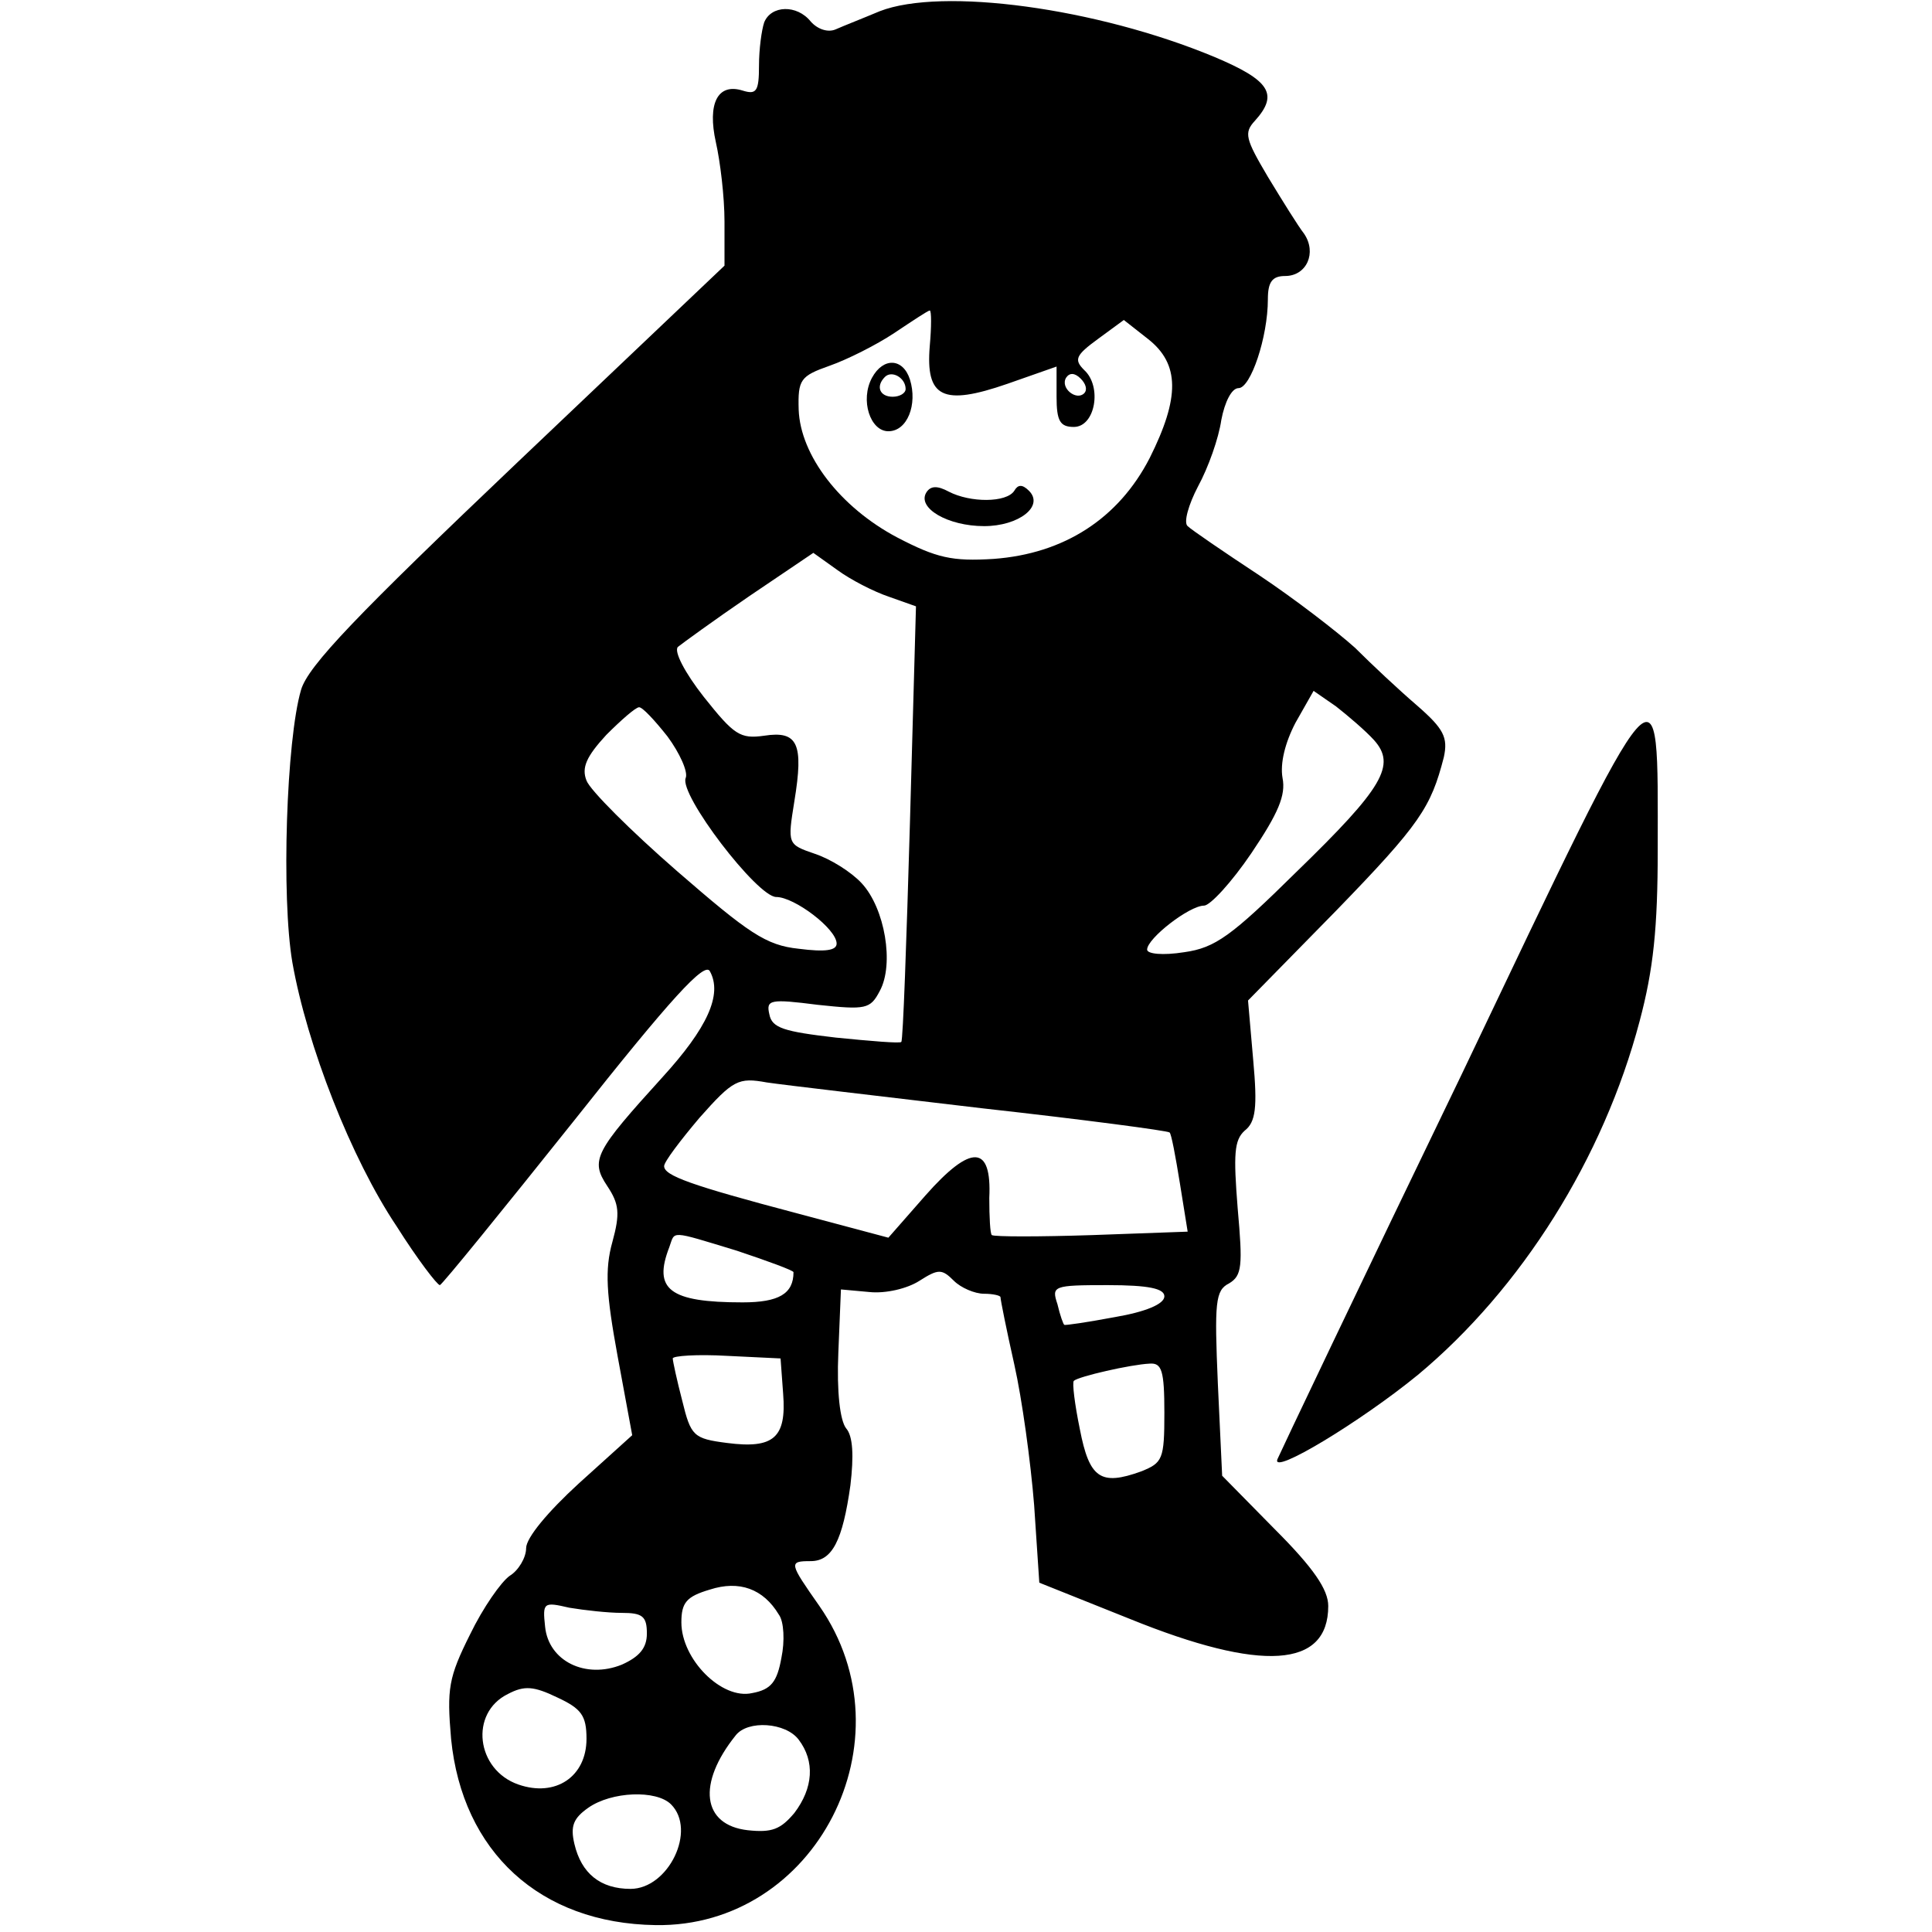
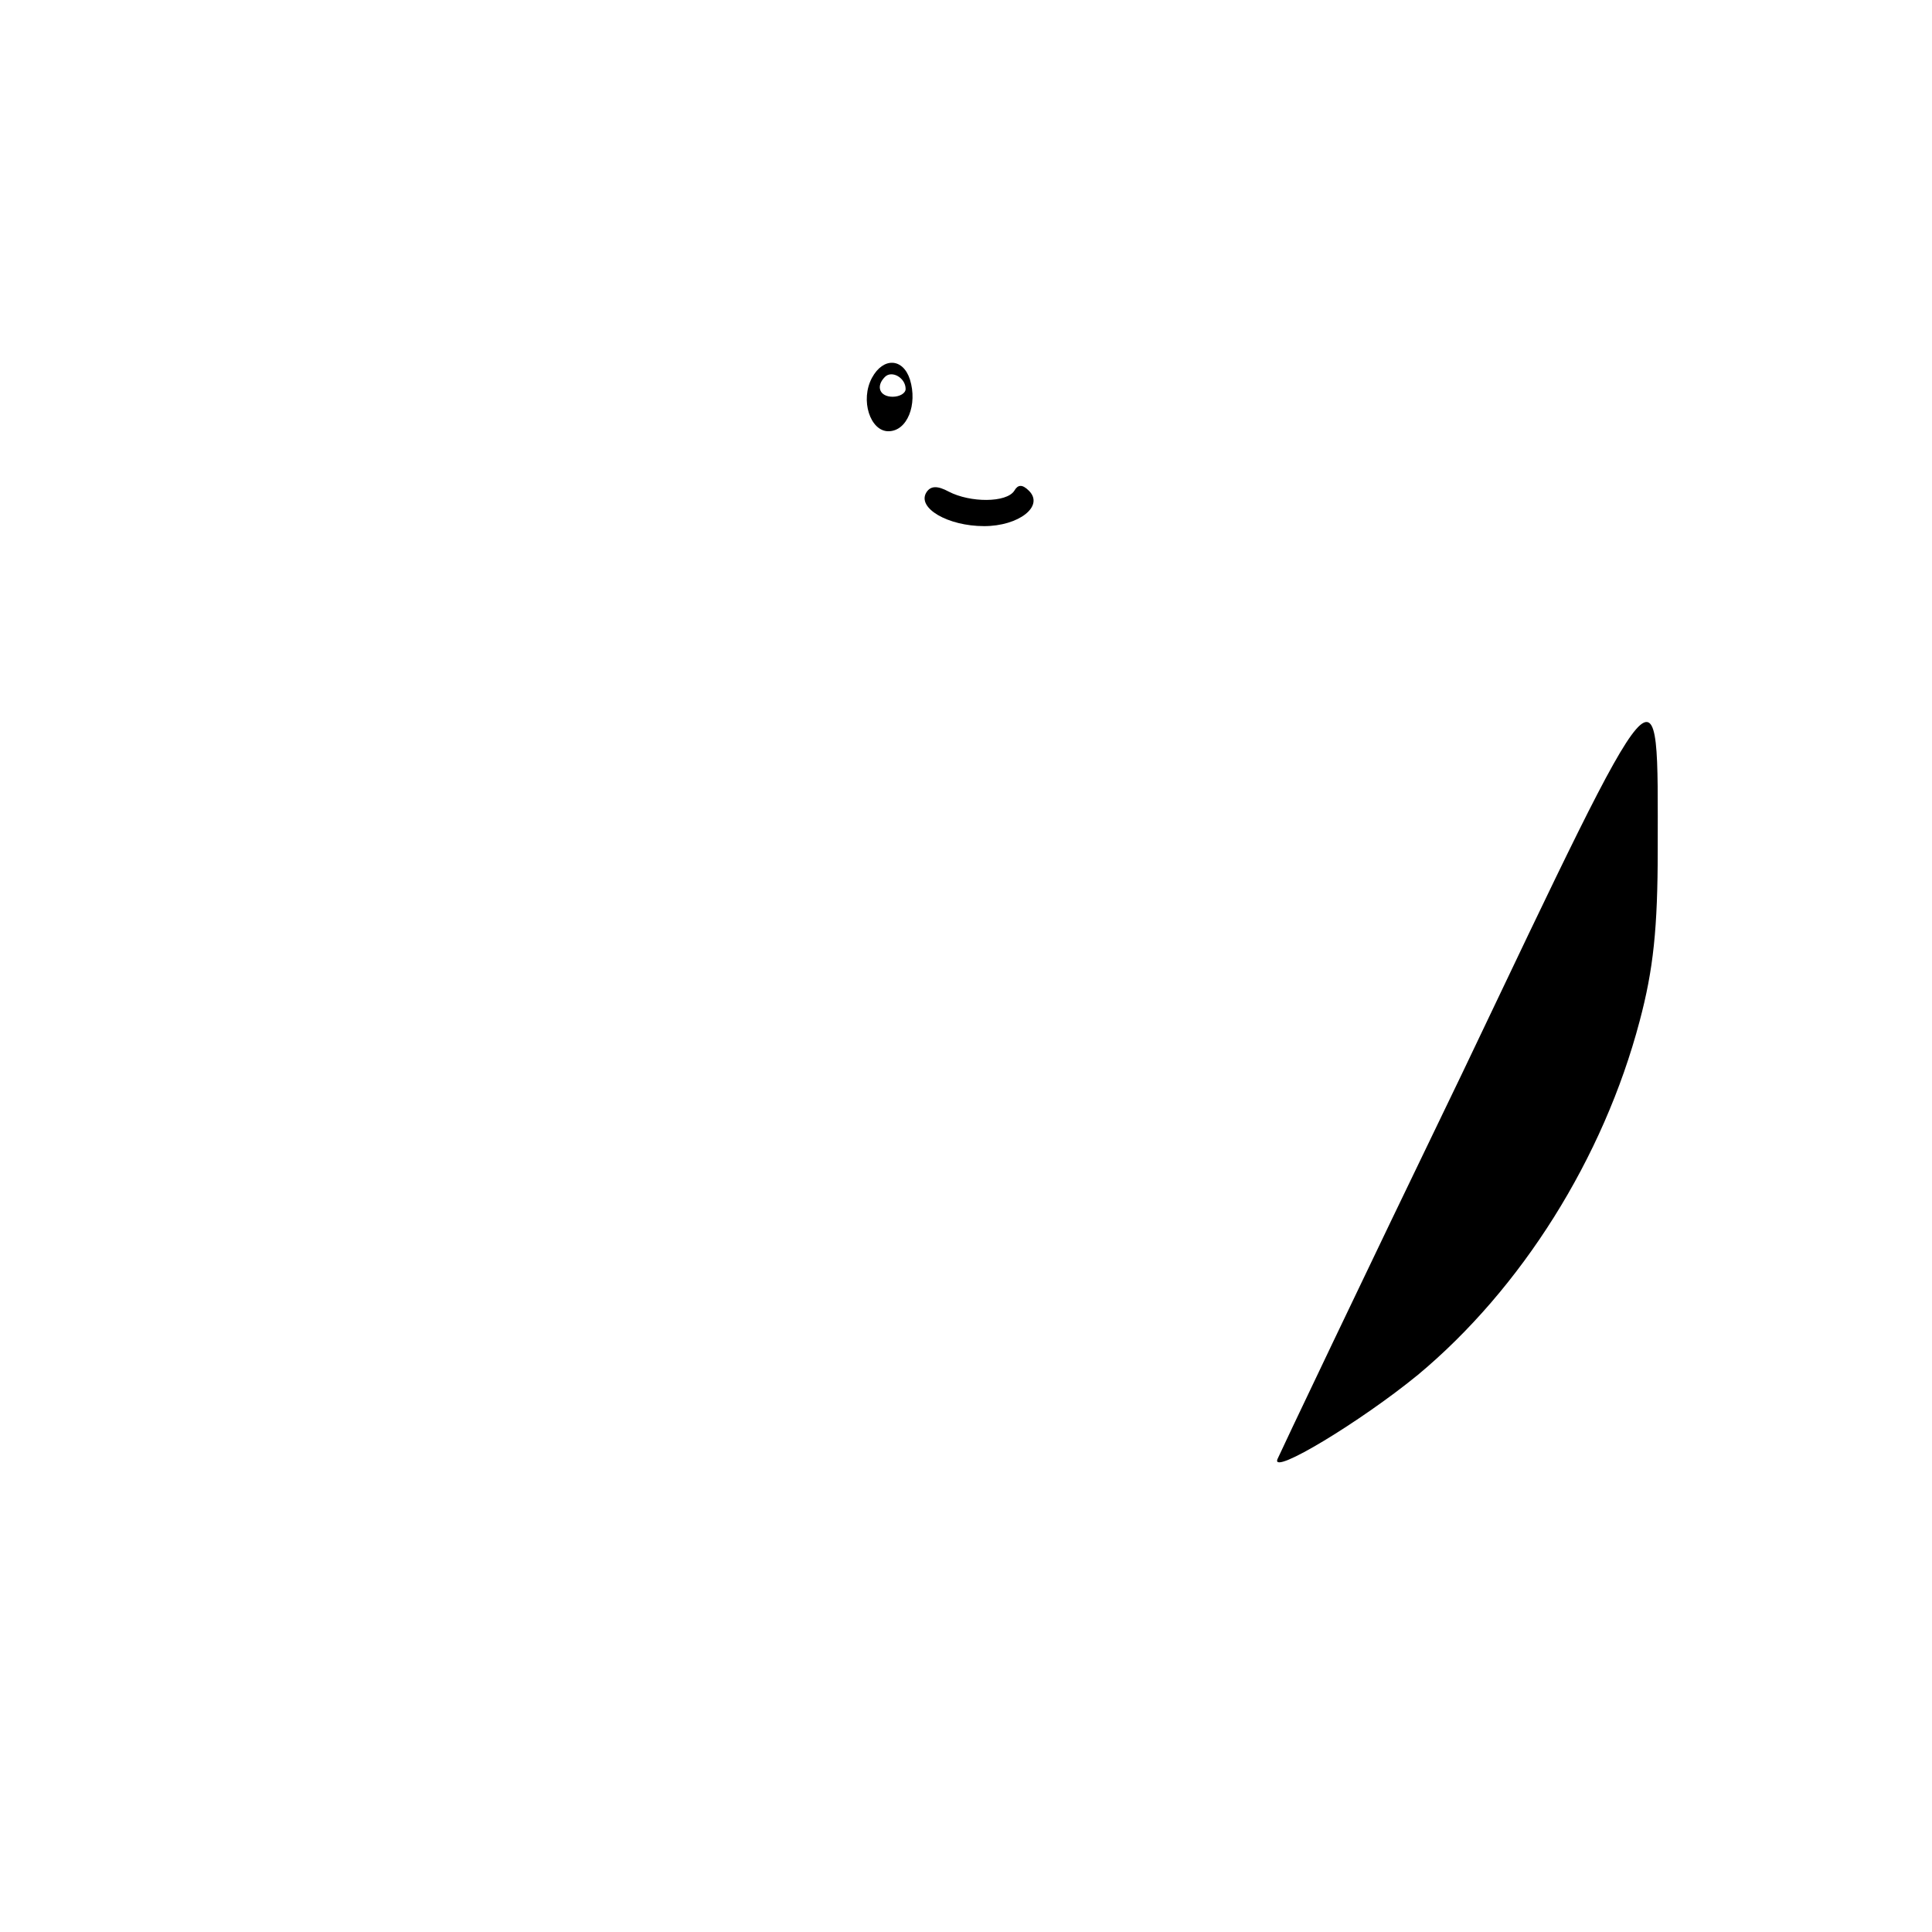
<svg xmlns="http://www.w3.org/2000/svg" version="1" width="298.667" height="298.667" viewBox="0 0 224 224">
-   <path d="M102 1.3c-1.9.8-4.2 1.7-5.1 2.1-.9.4-2.1 0-2.9-.9-1.6-2-4.6-1.9-5.4.1-.3.9-.6 3.1-.6 5 0 3-.3 3.4-1.9 2.9-2.9-.9-4.1 1.5-3.1 6 .5 2.2 1 6.3 1 9.2v5.1L60 53.6C41.5 71.2 35.7 77.2 34.9 80c-1.7 5.8-2.3 24-1 31.6 1.7 9.6 6.8 22.7 12.1 30.6 2.4 3.8 4.7 6.8 5 6.8.3-.1 7.2-8.6 15.5-19 11.4-14.4 15.2-18.5 15.8-17.4 1.5 2.7-.3 6.6-5.5 12.3-7.8 8.6-8.4 9.6-6.4 12.6 1.4 2.1 1.5 3.2.6 6.5-.9 3.2-.7 6.1.6 13.2l1.7 9.2-6.2 5.6c-3.6 3.3-6.1 6.3-6.1 7.5 0 1.1-.9 2.6-1.9 3.2-1 .7-3.1 3.7-4.6 6.8-2.5 5-2.7 6.3-2.2 12.1 1.3 13.1 10.3 21.4 23.7 21.6 18.6.3 29.8-21.5 19-37-3.5-5-3.6-5.2-1-5.2 2.5 0 3.7-2.4 4.6-8.8.4-3.4.3-5.7-.5-6.6-.7-.9-1.1-4.2-.9-8.8l.3-7.3 3.3.3c1.9.2 4.4-.4 5.8-1.3 2.2-1.4 2.6-1.4 4 0 .8.8 2.4 1.5 3.5 1.5 1 0 1.9.2 1.9.4 0 .3.7 3.8 1.6 7.8.9 4 1.9 11.3 2.3 16.3l.6 9 10.5 4.2c15.3 6.2 23 5.7 23-1.5 0-1.9-1.7-4.4-6.2-8.9l-6.1-6.2-.5-10.7c-.4-9.4-.3-10.8 1.3-11.6 1.5-.9 1.6-2 1-8.7-.5-6.3-.4-7.9.8-9 1.3-1 1.5-2.7 1-8.2l-.6-6.9 10.2-10.4c9.8-10.1 11-12 12.5-17.8.5-2.3 0-3.3-3.1-6-2.1-1.8-5.3-4.8-7.2-6.7-2-1.8-6.9-5.6-11.1-8.4-4.1-2.7-7.9-5.3-8.3-5.7-.5-.4.1-2.5 1.2-4.6 1.2-2.2 2.4-5.6 2.7-7.7.4-2.1 1.2-3.7 2-3.7 1.4 0 3.4-5.9 3.4-10.3 0-2 .5-2.7 2-2.7 2.5 0 3.7-2.7 2.2-4.9-.7-.9-2.5-3.8-4.2-6.6-2.6-4.4-2.8-5.1-1.5-6.5 2.8-3.1 1.7-4.7-4.7-7.4C127.1.9 109.2-1.5 102 1.3zm5.8 38.8c-.5 6 1.5 7 9 4.4l5.7-2V46c0 2.8.4 3.5 2 3.5 2.5 0 3.3-4.7 1.2-6.6-1.2-1.2-1-1.7 1.6-3.6l3-2.2 2.8 2.2c3.7 2.9 3.7 6.8.2 13.8-3.6 7-9.9 11.1-18.1 11.7-4.8.3-6.6-.1-11.2-2.5-6.6-3.5-11.2-9.5-11.4-14.8-.1-3.5.2-3.9 3.6-5.1 2-.7 5.4-2.4 7.5-3.8 2.1-1.4 3.9-2.6 4.1-2.6.2 0 .2 1.9 0 4.1zm17.9 5.5c-.9.9-2.8-.6-2.1-1.8.4-.6 1-.6 1.7.1.6.6.8 1.3.4 1.7zm-22.6 23.6l3.1 1.1-.7 25.1c-.4 13.8-.8 25.2-1 25.4-.1.2-3.6-.1-7.6-.5-6-.7-7.4-1.1-7.7-2.7-.4-1.7.1-1.8 5.6-1.1 5.6.6 6.1.5 7.2-1.6 1.7-3.1.6-9.6-2.1-12.5-1.2-1.3-3.6-2.8-5.4-3.4-3.2-1.1-3.2-1.1-2.4-6.1 1.1-6.7.4-8.2-3.5-7.6-2.8.4-3.5-.1-7-4.5-2.2-2.8-3.5-5.3-3-5.8.5-.4 4.2-3.1 8.3-5.9l7.4-5 2.8 2c1.5 1.1 4.2 2.5 6 3.1zm56.2 16.6c2.6 2.9 1.1 5.5-9 15.3-7.5 7.4-9.4 8.8-13 9.3-2.5.4-4.3.2-4.3-.3 0-1.3 4.9-5.1 6.6-5.1.7 0 3.2-2.7 5.5-6.1 3.1-4.6 4-6.7 3.6-8.7-.3-1.7.3-4.1 1.5-6.4l2.1-3.7 2.6 1.8c1.4 1.1 3.4 2.8 4.4 3.9zm-81.9-.4c1.4 1.9 2.4 4.1 2.1 4.8-.8 1.9 8.3 13.8 10.5 13.8 2.1 0 7 3.7 7 5.4 0 .8-1.3 1-4.4.6-3.8-.4-5.8-1.8-14.1-9-5.4-4.7-10.1-9.4-10.5-10.5-.6-1.5 0-2.8 2.3-5.3 1.7-1.7 3.4-3.2 3.8-3.2.4 0 1.8 1.5 3.3 3.4zm36.5 43.1c11.7 1.3 21.5 2.6 21.7 2.8.2.1.7 2.8 1.2 5.9l.9 5.6-11.1.4c-6.1.2-11.3.2-11.6 0-.2-.1-.3-2.1-.3-4.3.3-6.2-2.1-6.3-7.4-.3l-4.3 4.9-10.5-2.8C80 137.4 77 136.3 77 135.2c0-.5 1.9-3 4.1-5.6 3.9-4.4 4.5-4.7 7.8-4.1 2 .3 13.2 1.6 25 3zM85.4 145c3.6 1.2 6.6 2.3 6.6 2.5 0 2.5-1.7 3.5-5.9 3.5-8.5 0-10.4-1.5-8.5-6.4.7-1.9-.1-2 7.8.4zm49.6 5.3c0 .9-2.2 1.8-5.7 2.4-3.2.6-5.9 1-5.9.9-.1 0-.5-1.1-.8-2.4-.7-2.1-.5-2.2 5.8-2.2 4.8 0 6.6.4 6.6 1.3zm-44.2 11.3c.4 5.1-1.1 6.4-6.5 5.7-3.9-.5-4.2-.8-5.2-4.9-.6-2.3-1.1-4.6-1.1-4.9 0-.3 2.8-.5 6.3-.3l6.2.3.3 4.1zm44.2 2.2c0 5.4-.2 5.8-2.7 6.8-4.7 1.7-6 .8-7.1-4.9-.6-2.9-.9-5.4-.7-5.6.5-.5 6.6-1.9 8.8-2 1.4-.1 1.7.8 1.7 5.7zm-44.7 23.4c.6.8.7 3.1.3 5-.5 2.8-1.2 3.7-3.4 4.1-3.5.8-8.2-3.9-8.2-8.2 0-2.3.6-3 3.3-3.8 3.4-1.1 6.2-.1 8 2.9zm-18.2-.2c2.4 0 2.9.4 2.9 2.4 0 1.7-.9 2.7-2.9 3.6-4.2 1.7-8.5-.4-8.9-4.4-.3-2.8-.2-2.9 2.8-2.2 1.8.3 4.5.6 6.1.6zM68 201.6c0 4.4-3.6 6.8-7.9 5.3-4.9-1.7-5.7-8.3-1.2-10.5 1.9-1 3-.9 5.7.4 2.8 1.3 3.4 2.1 3.4 4.8zm24.6.1c1.9 2.5 1.7 5.6-.5 8.5-1.6 1.9-2.6 2.3-5.4 2-5.3-.6-5.9-5.4-1.4-11 1.4-1.8 5.8-1.5 7.3.5zm-14.8 7.5c3 3-.3 9.8-4.7 9.8-3.5 0-5.7-1.8-6.5-5.2-.5-2.1-.1-3 1.6-4.2 2.7-1.9 7.9-2.1 9.6-.4z" />
  <path d="M101.1 43.8c-1.4 2.6-.2 6.2 1.9 6.2 2.2 0 3.4-3.1 2.5-6-.8-2.5-3.1-2.6-4.4-.2zm3.9 1.3c0 .5-.7.9-1.5.9-1.5 0-2-1.2-.9-2.3.8-.8 2.4.1 2.4 1.4zM107.4 57.1c-1.1 1.8 2.5 3.9 6.7 3.9 4 0 7-2.3 5.2-4.1-.8-.8-1.3-.7-1.7 0-.9 1.4-5.1 1.4-7.6.1-1.3-.7-2.1-.7-2.6.1zM169.5 124.5c-11.6 24-21.2 44.2-21.4 44.7-.7 1.9 9.7-4.4 16.3-9.8 12-10 21.5-25.1 25.7-41 1.6-6 2.1-10.8 2.1-19.9 0-22.4.9-23.5-22.7 26z" />
</svg>